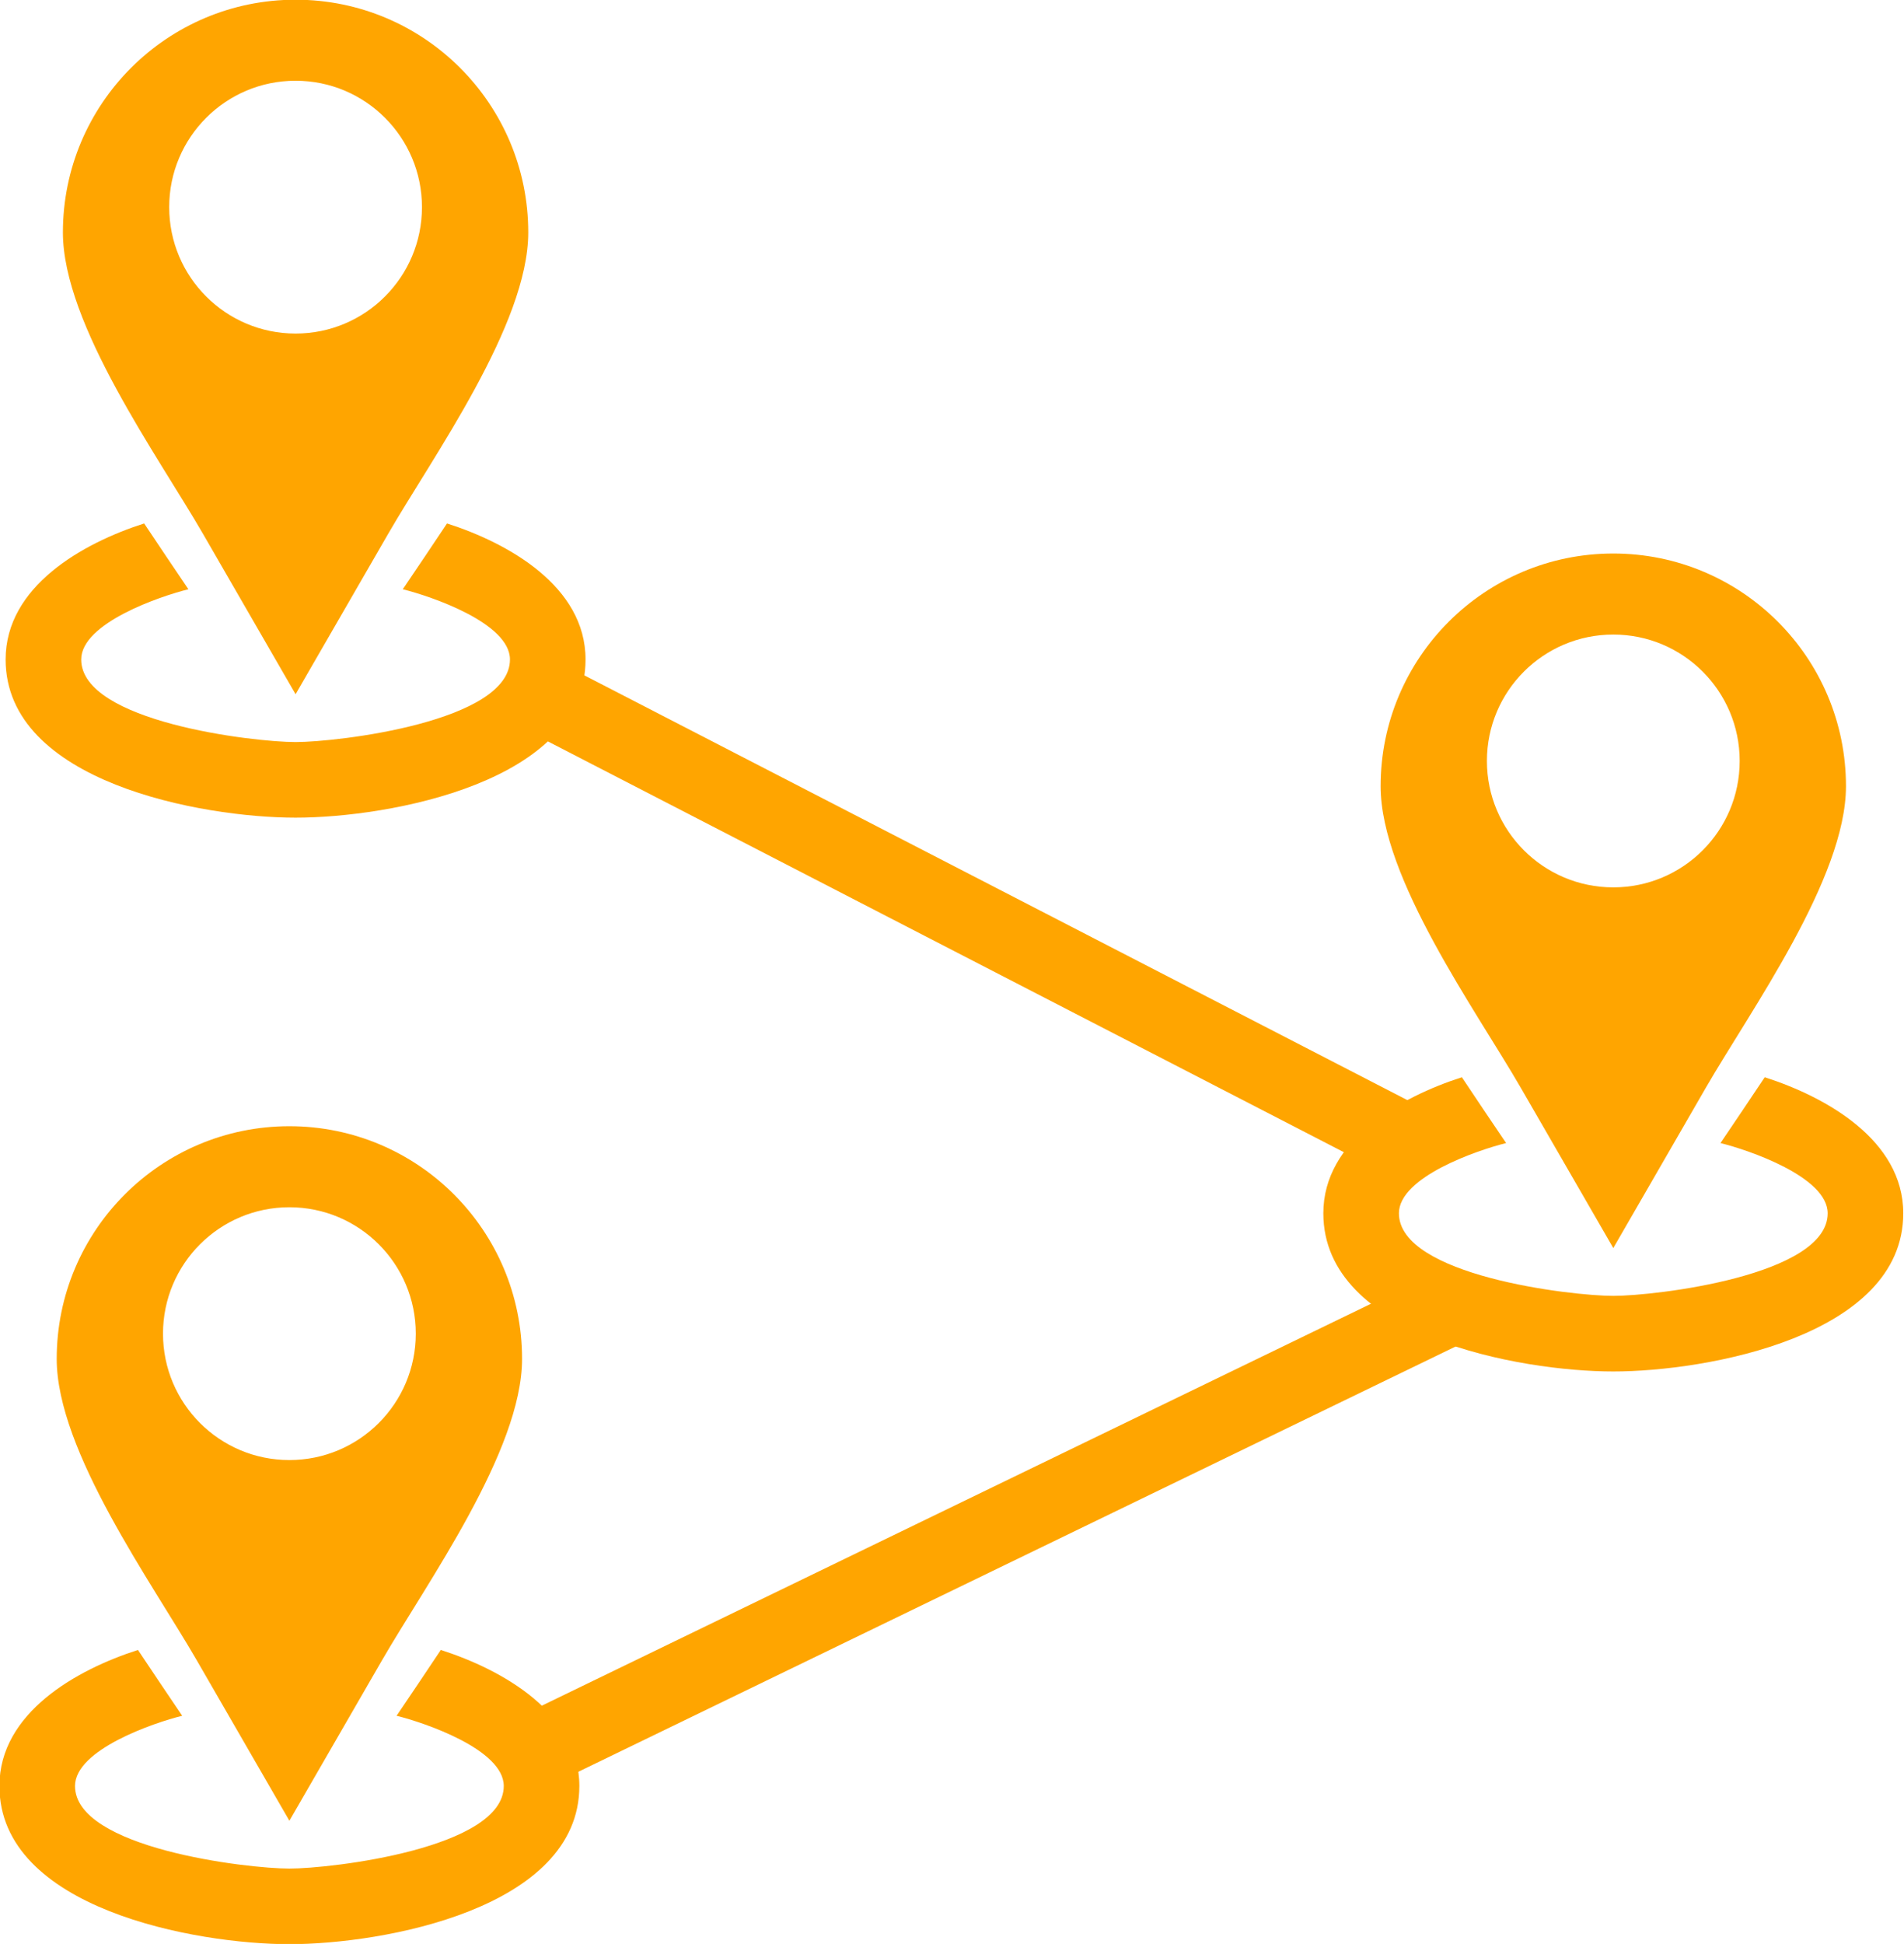
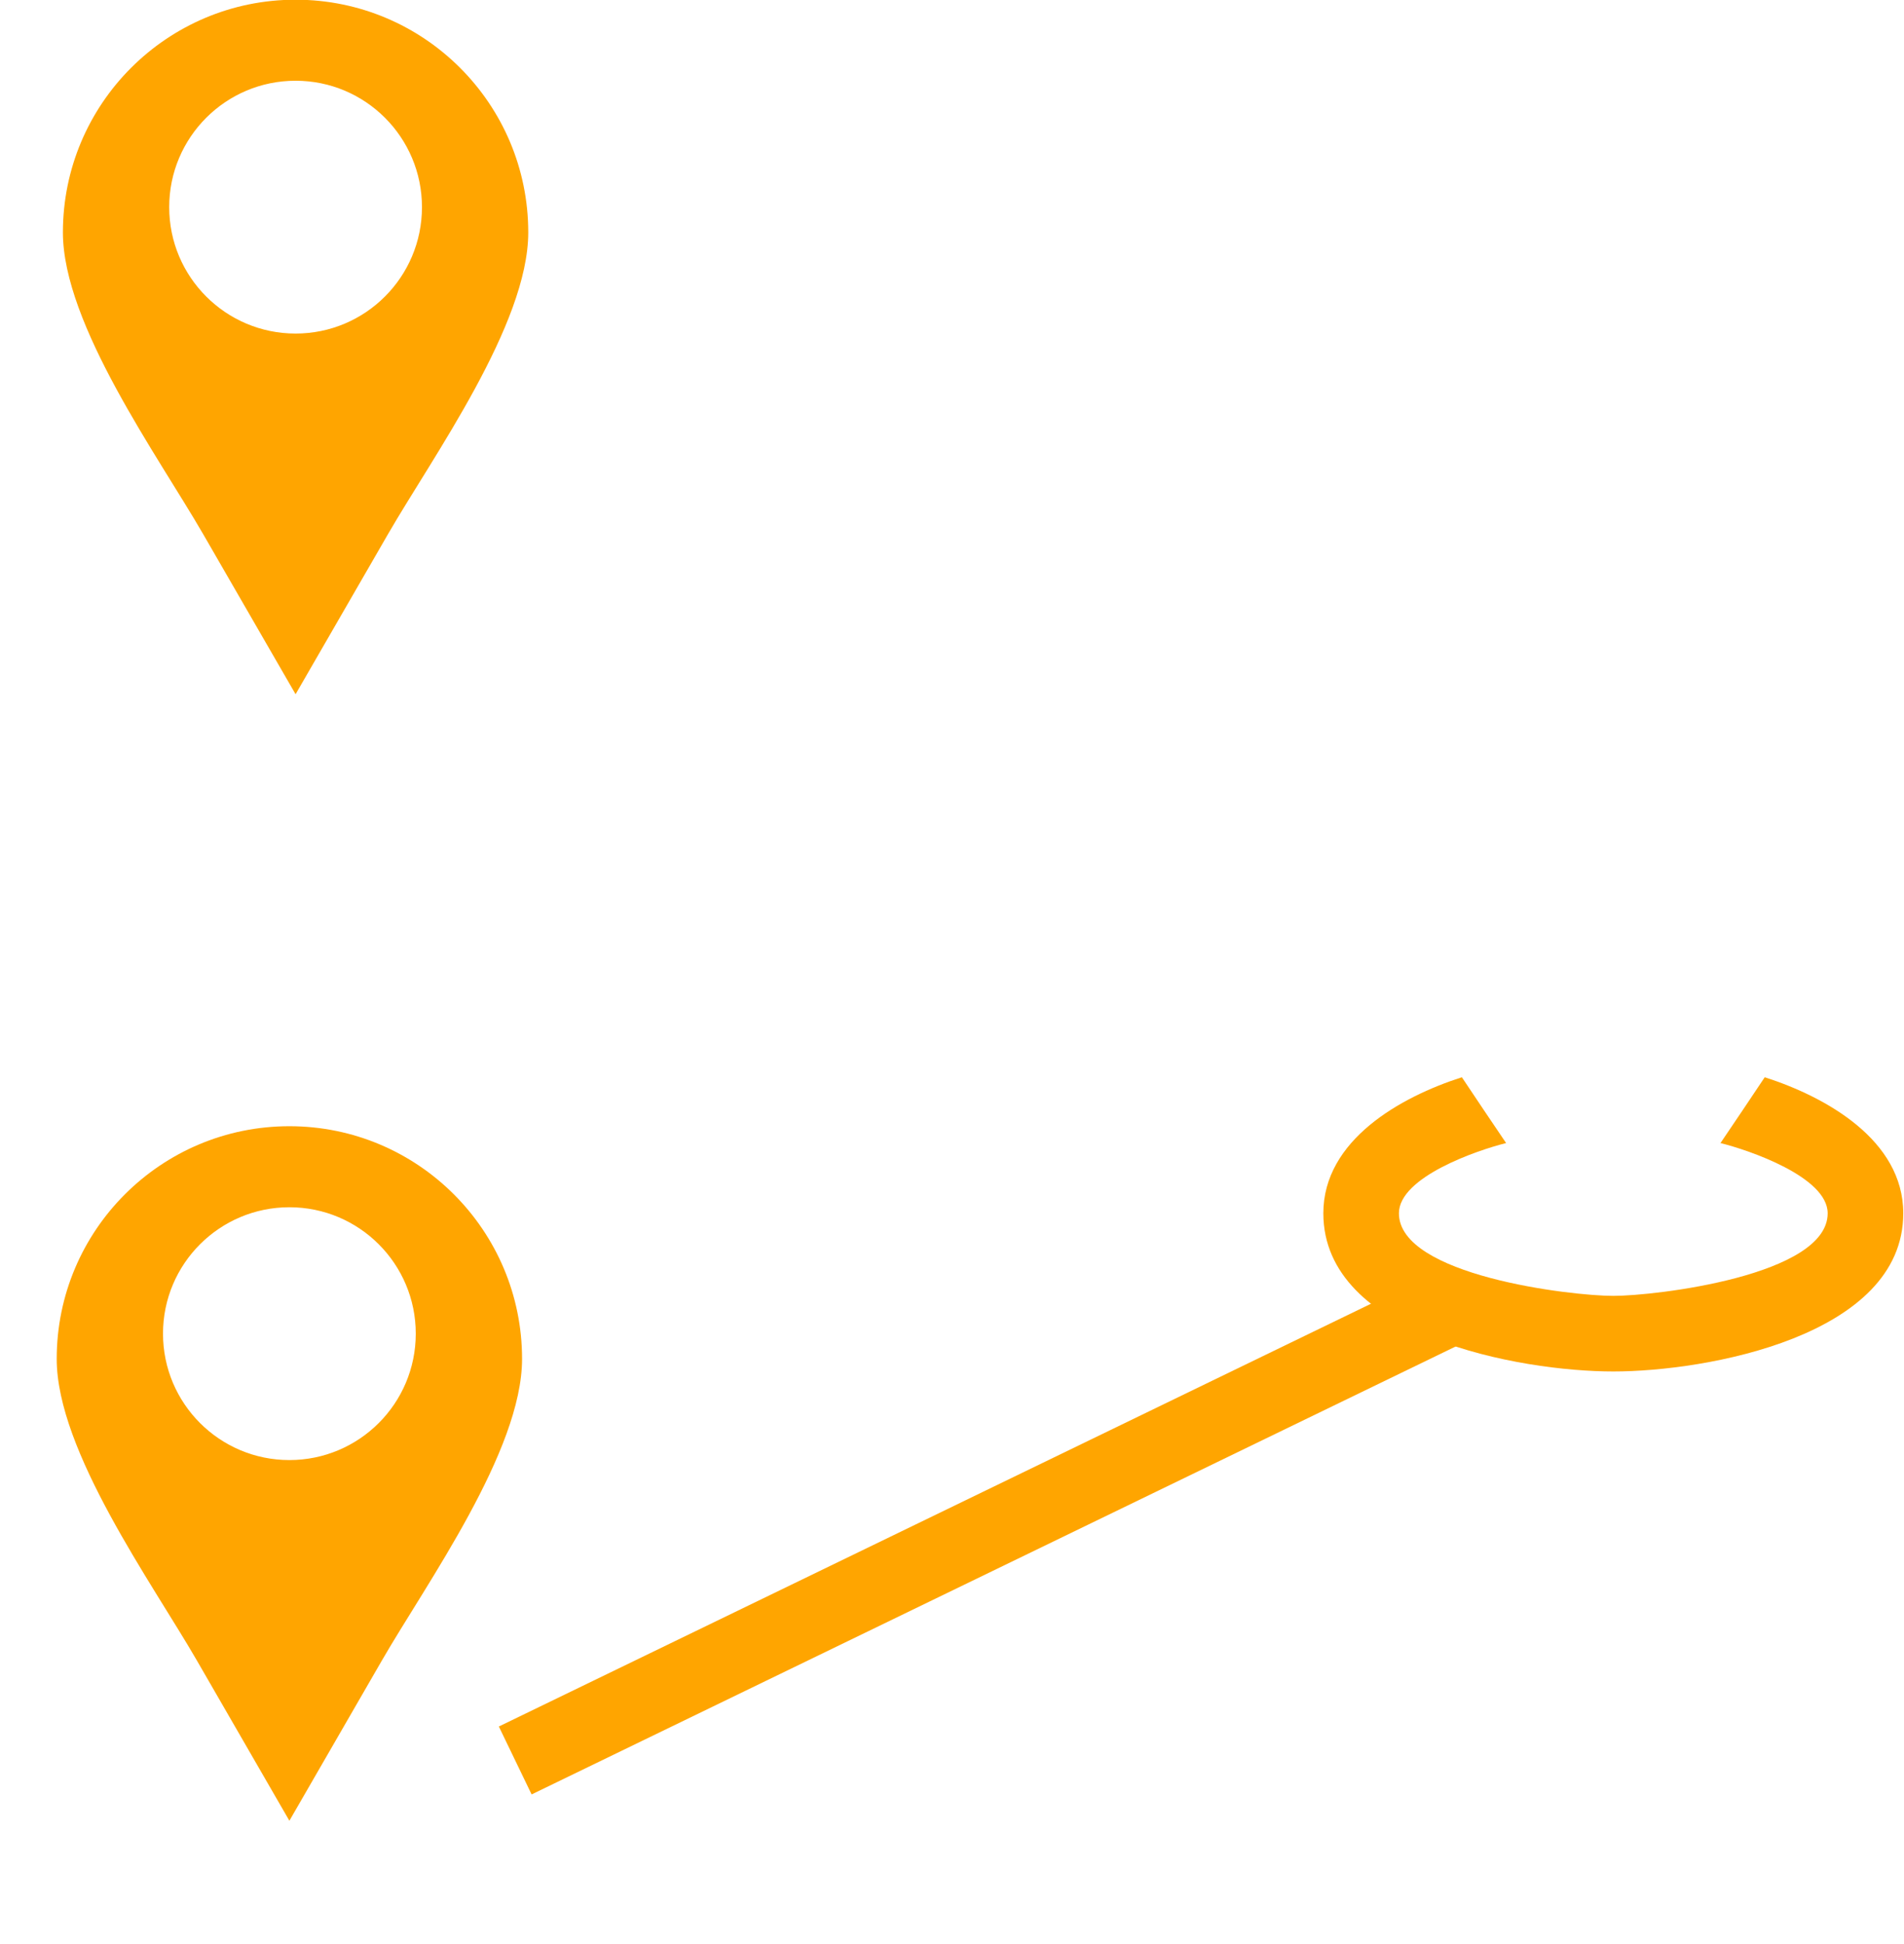
<svg xmlns="http://www.w3.org/2000/svg" clip-rule="evenodd" fill="#ffa500" fill-rule="evenodd" height="152.4" image-rendering="optimizeQuality" preserveAspectRatio="xMidYMid meet" shape-rendering="geometricPrecision" text-rendering="geometricPrecision" version="1" viewBox="12.1 10.5 149.3 152.4" width="149.3" zoomAndPan="magnify">
  <g>
    <g id="change1_1">
      <path d="M35.278 10.477c10.076,0 18.245,8.169 18.245,18.245 0,7.216 -7.496,17.588 -10.983,23.627l-7.262 12.578 -7.262 -12.578c-3.487,-6.039 -10.983,-16.412 -10.983,-23.627 0,-10.076 8.168,-18.245 18.245,-18.245zm0 6.353c5.473,0 9.91,4.437 9.91,9.91 0,5.473 -4.437,9.91 -9.91,9.91 -5.473,0 -9.91,-4.437 -9.91,-9.91 0,-5.473 4.437,-9.91 9.91,-9.91z" />
-       <path d="M47.152 51.537c4.804,1.54 10.863,4.926 10.863,10.665 0,9.633 -15.421,12.401 -22.737,12.401 -7.316,0 -22.737,-2.768 -22.737,-12.401 0,-5.739 6.059,-9.125 10.863,-10.665 1.145,1.727 2.31,3.442 3.469,5.16 -2.19,0.54 -8.405,2.646 -8.405,5.506 0,4.884 13.502,6.474 16.81,6.474 3.308,0 16.81,-1.59 16.81,-6.474 0,-2.86 -6.215,-4.965 -8.405,-5.506 1.159,-1.718 2.324,-3.433 3.469,-5.16z" fill-rule="nonzero" />
-       <path d="M138.605 53.895c10.076,0 18.245,8.169 18.245,18.245 0,7.216 -7.496,17.588 -10.983,23.627l-7.262 12.578 -7.262 -12.578c-3.487,-6.039 -10.983,-16.412 -10.983,-23.627 0,-10.076 8.168,-18.245 18.245,-18.245zm0 6.353c5.473,0 9.91,4.437 9.91,9.91 0,5.473 -4.437,9.91 -9.91,9.91 -5.473,0 -9.91,-4.437 -9.91,-9.91 0,-5.473 4.437,-9.91 9.91,-9.91z" />
+       <path d="M47.152 51.537z" fill-rule="nonzero" />
      <path d="M150.479 94.954c4.804,1.54 10.863,4.926 10.863,10.665 0,9.633 -15.421,12.401 -22.737,12.401 -7.316,0 -22.737,-2.768 -22.737,-12.401 0,-5.739 6.059,-9.125 10.863,-10.665 1.145,1.727 2.31,3.442 3.469,5.16 -2.19,0.54 -8.405,2.646 -8.405,5.506 0,4.884 13.502,6.474 16.81,6.474 3.308,0 16.81,-1.59 16.81,-6.474 0,-2.86 -6.215,-4.965 -8.405,-5.506 1.159,-1.718 2.324,-3.433 3.469,-5.16z" fill-rule="nonzero" />
      <path d="M34.792 98.793c10.076,0 18.245,8.169 18.245,18.245 0,7.216 -7.496,17.588 -10.983,23.627l-7.262 12.578 -7.262 -12.578c-3.487,-6.039 -10.983,-16.412 -10.983,-23.627 0,-10.076 8.168,-18.245 18.245,-18.245zm0 6.353c5.473,0 9.91,4.437 9.91,9.91 0,5.473 -4.437,9.91 -9.91,9.91 -5.473,0 -9.91,-4.437 -9.91,-9.91 0,-5.473 4.437,-9.91 9.91,-9.91z" />
-       <path d="M46.666 139.853c4.804,1.54 10.863,4.926 10.863,10.665 0,9.633 -15.421,12.401 -22.737,12.401 -7.316,0 -22.737,-2.768 -22.737,-12.401 0,-5.739 6.059,-9.125 10.863,-10.665 1.145,1.727 2.31,3.442 3.469,5.16 -2.19,0.54 -8.405,2.646 -8.405,5.506 0,4.884 13.502,6.474 16.81,6.474 3.308,0 16.81,-1.59 16.81,-6.474 0,-2.86 -6.215,-4.965 -8.405,-5.506 1.159,-1.718 2.324,-3.433 3.469,-5.16z" fill-rule="nonzero" />
-       <path d="M55.236 62.062L125.23 98.178 122.521 103.433 52.527 67.317z" fill-rule="nonzero" />
      <path d="M128.039 115.192L53.786 151.179 51.216 145.855 125.469 109.868z" fill-rule="nonzero" />
    </g>
  </g>
  <path d="M0 0H173.397V173.397H0z" fill="none" />
</svg>